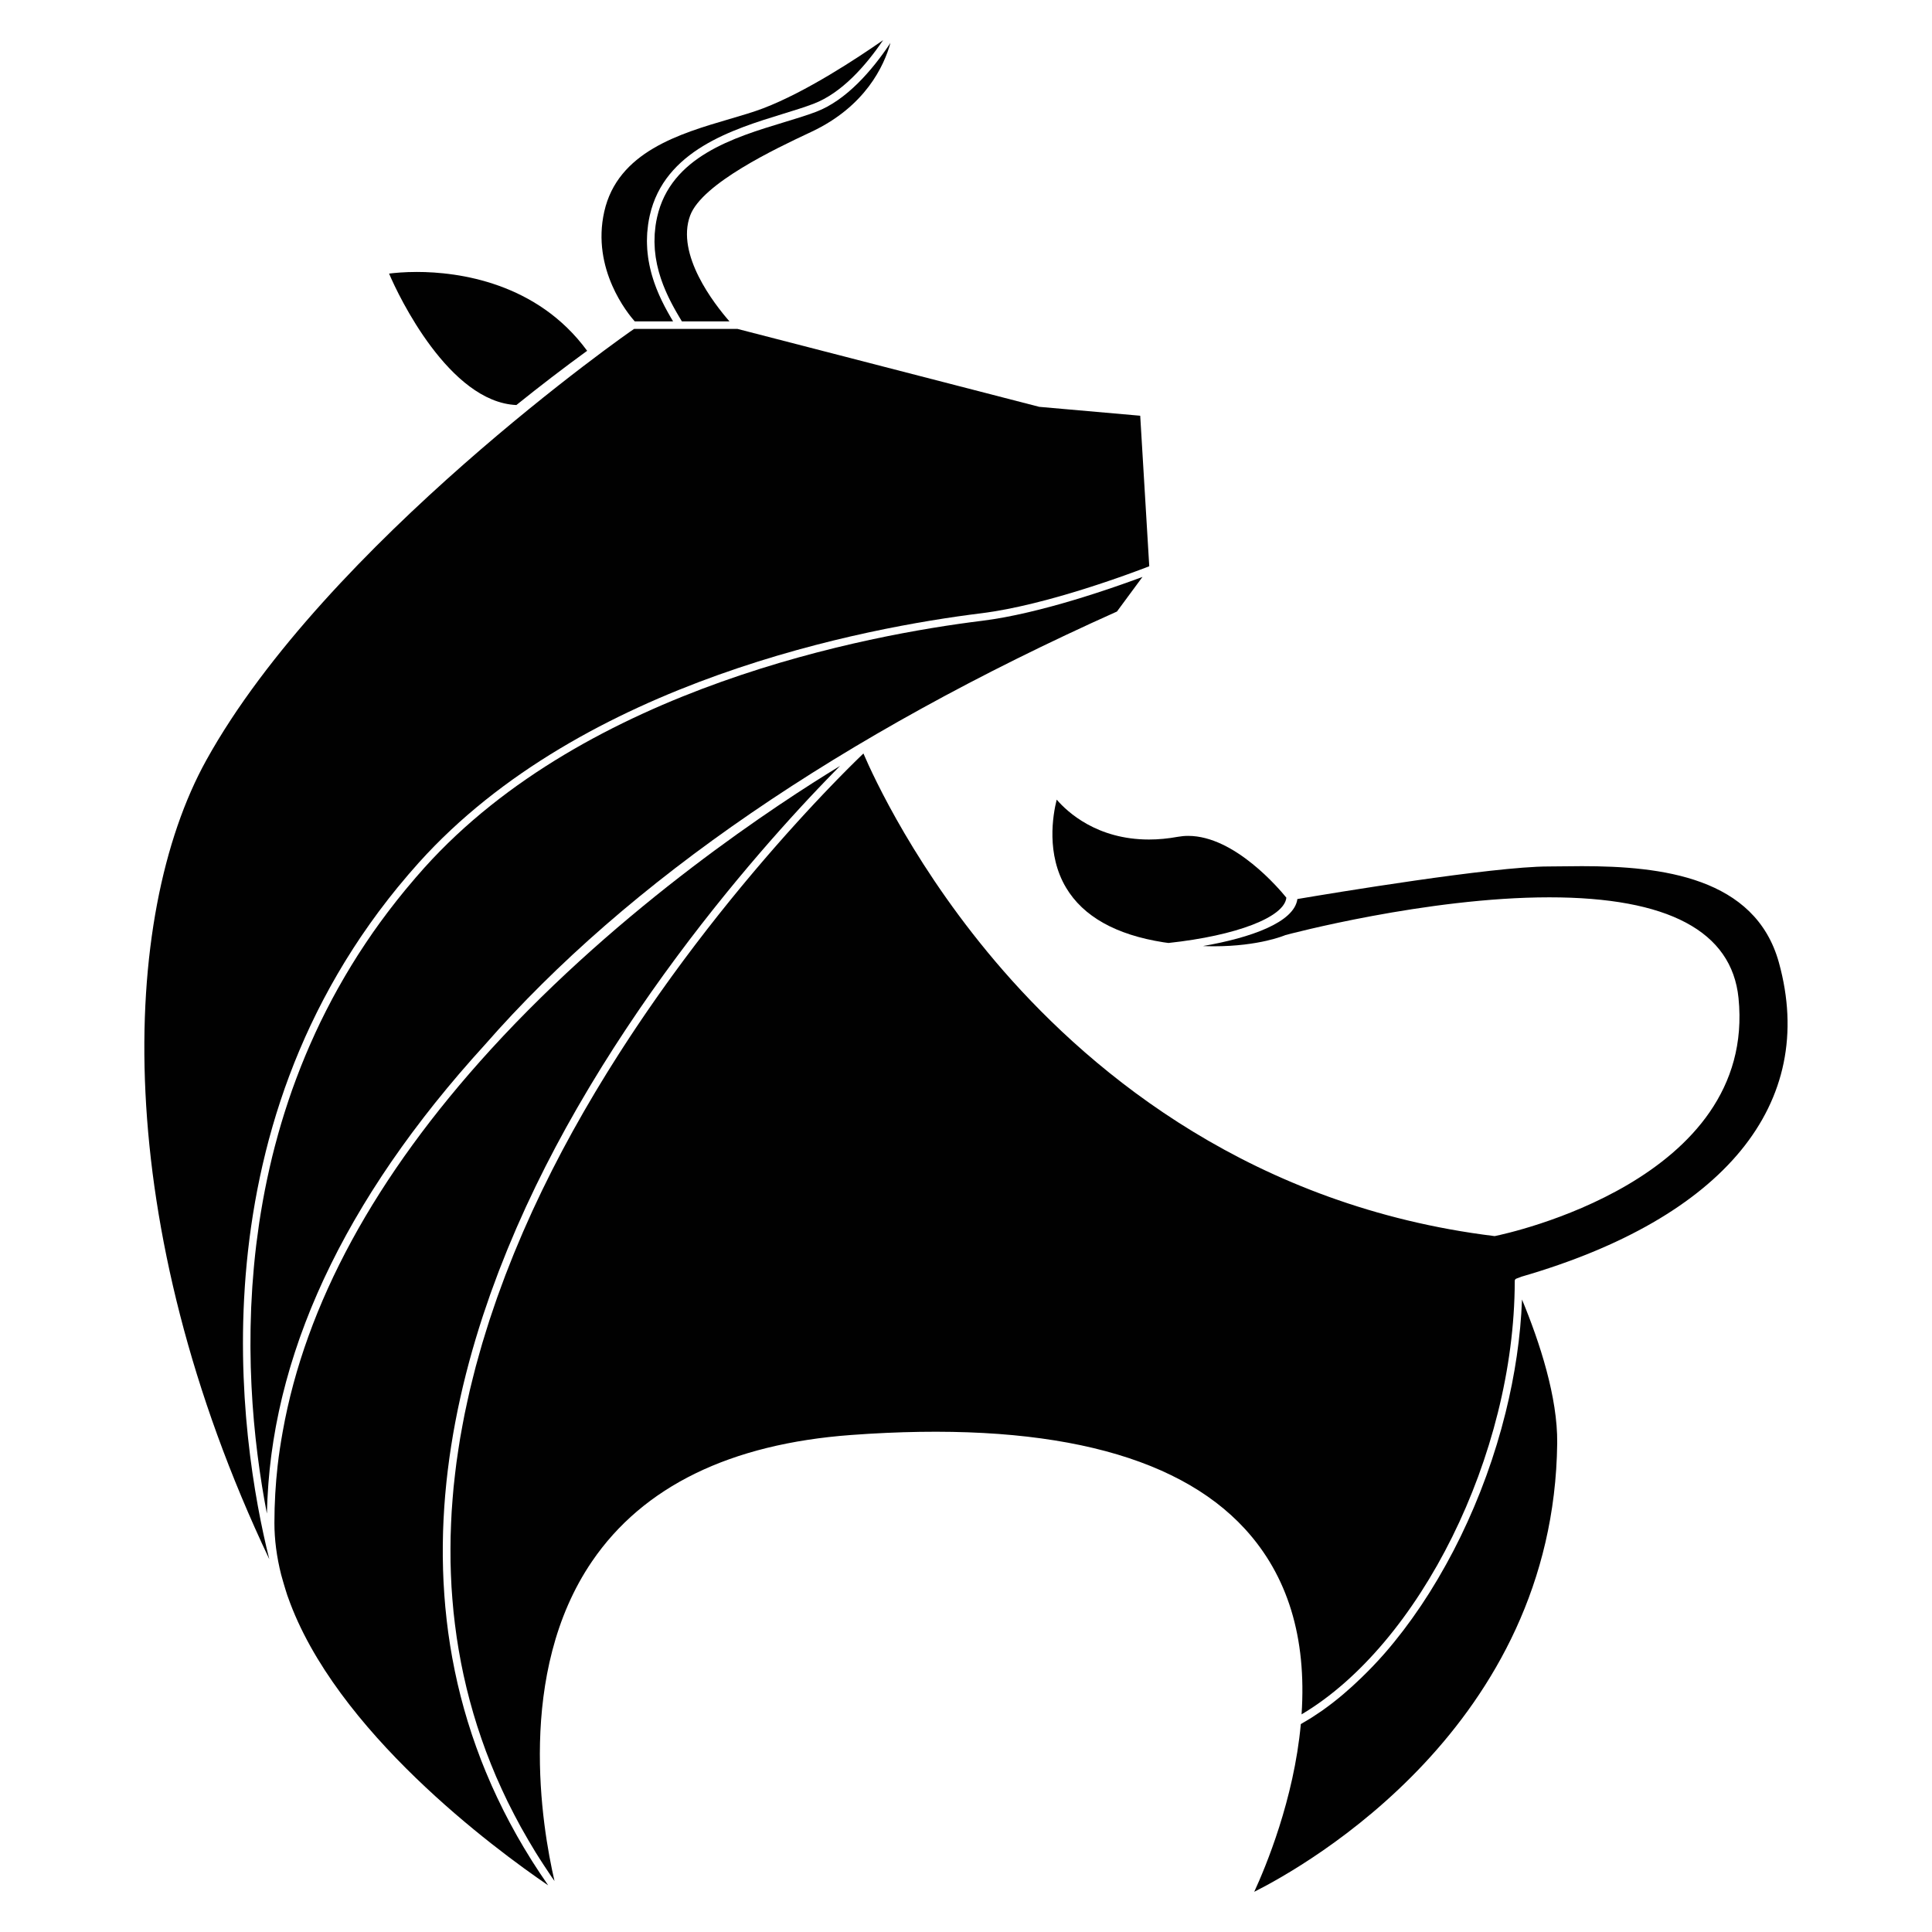
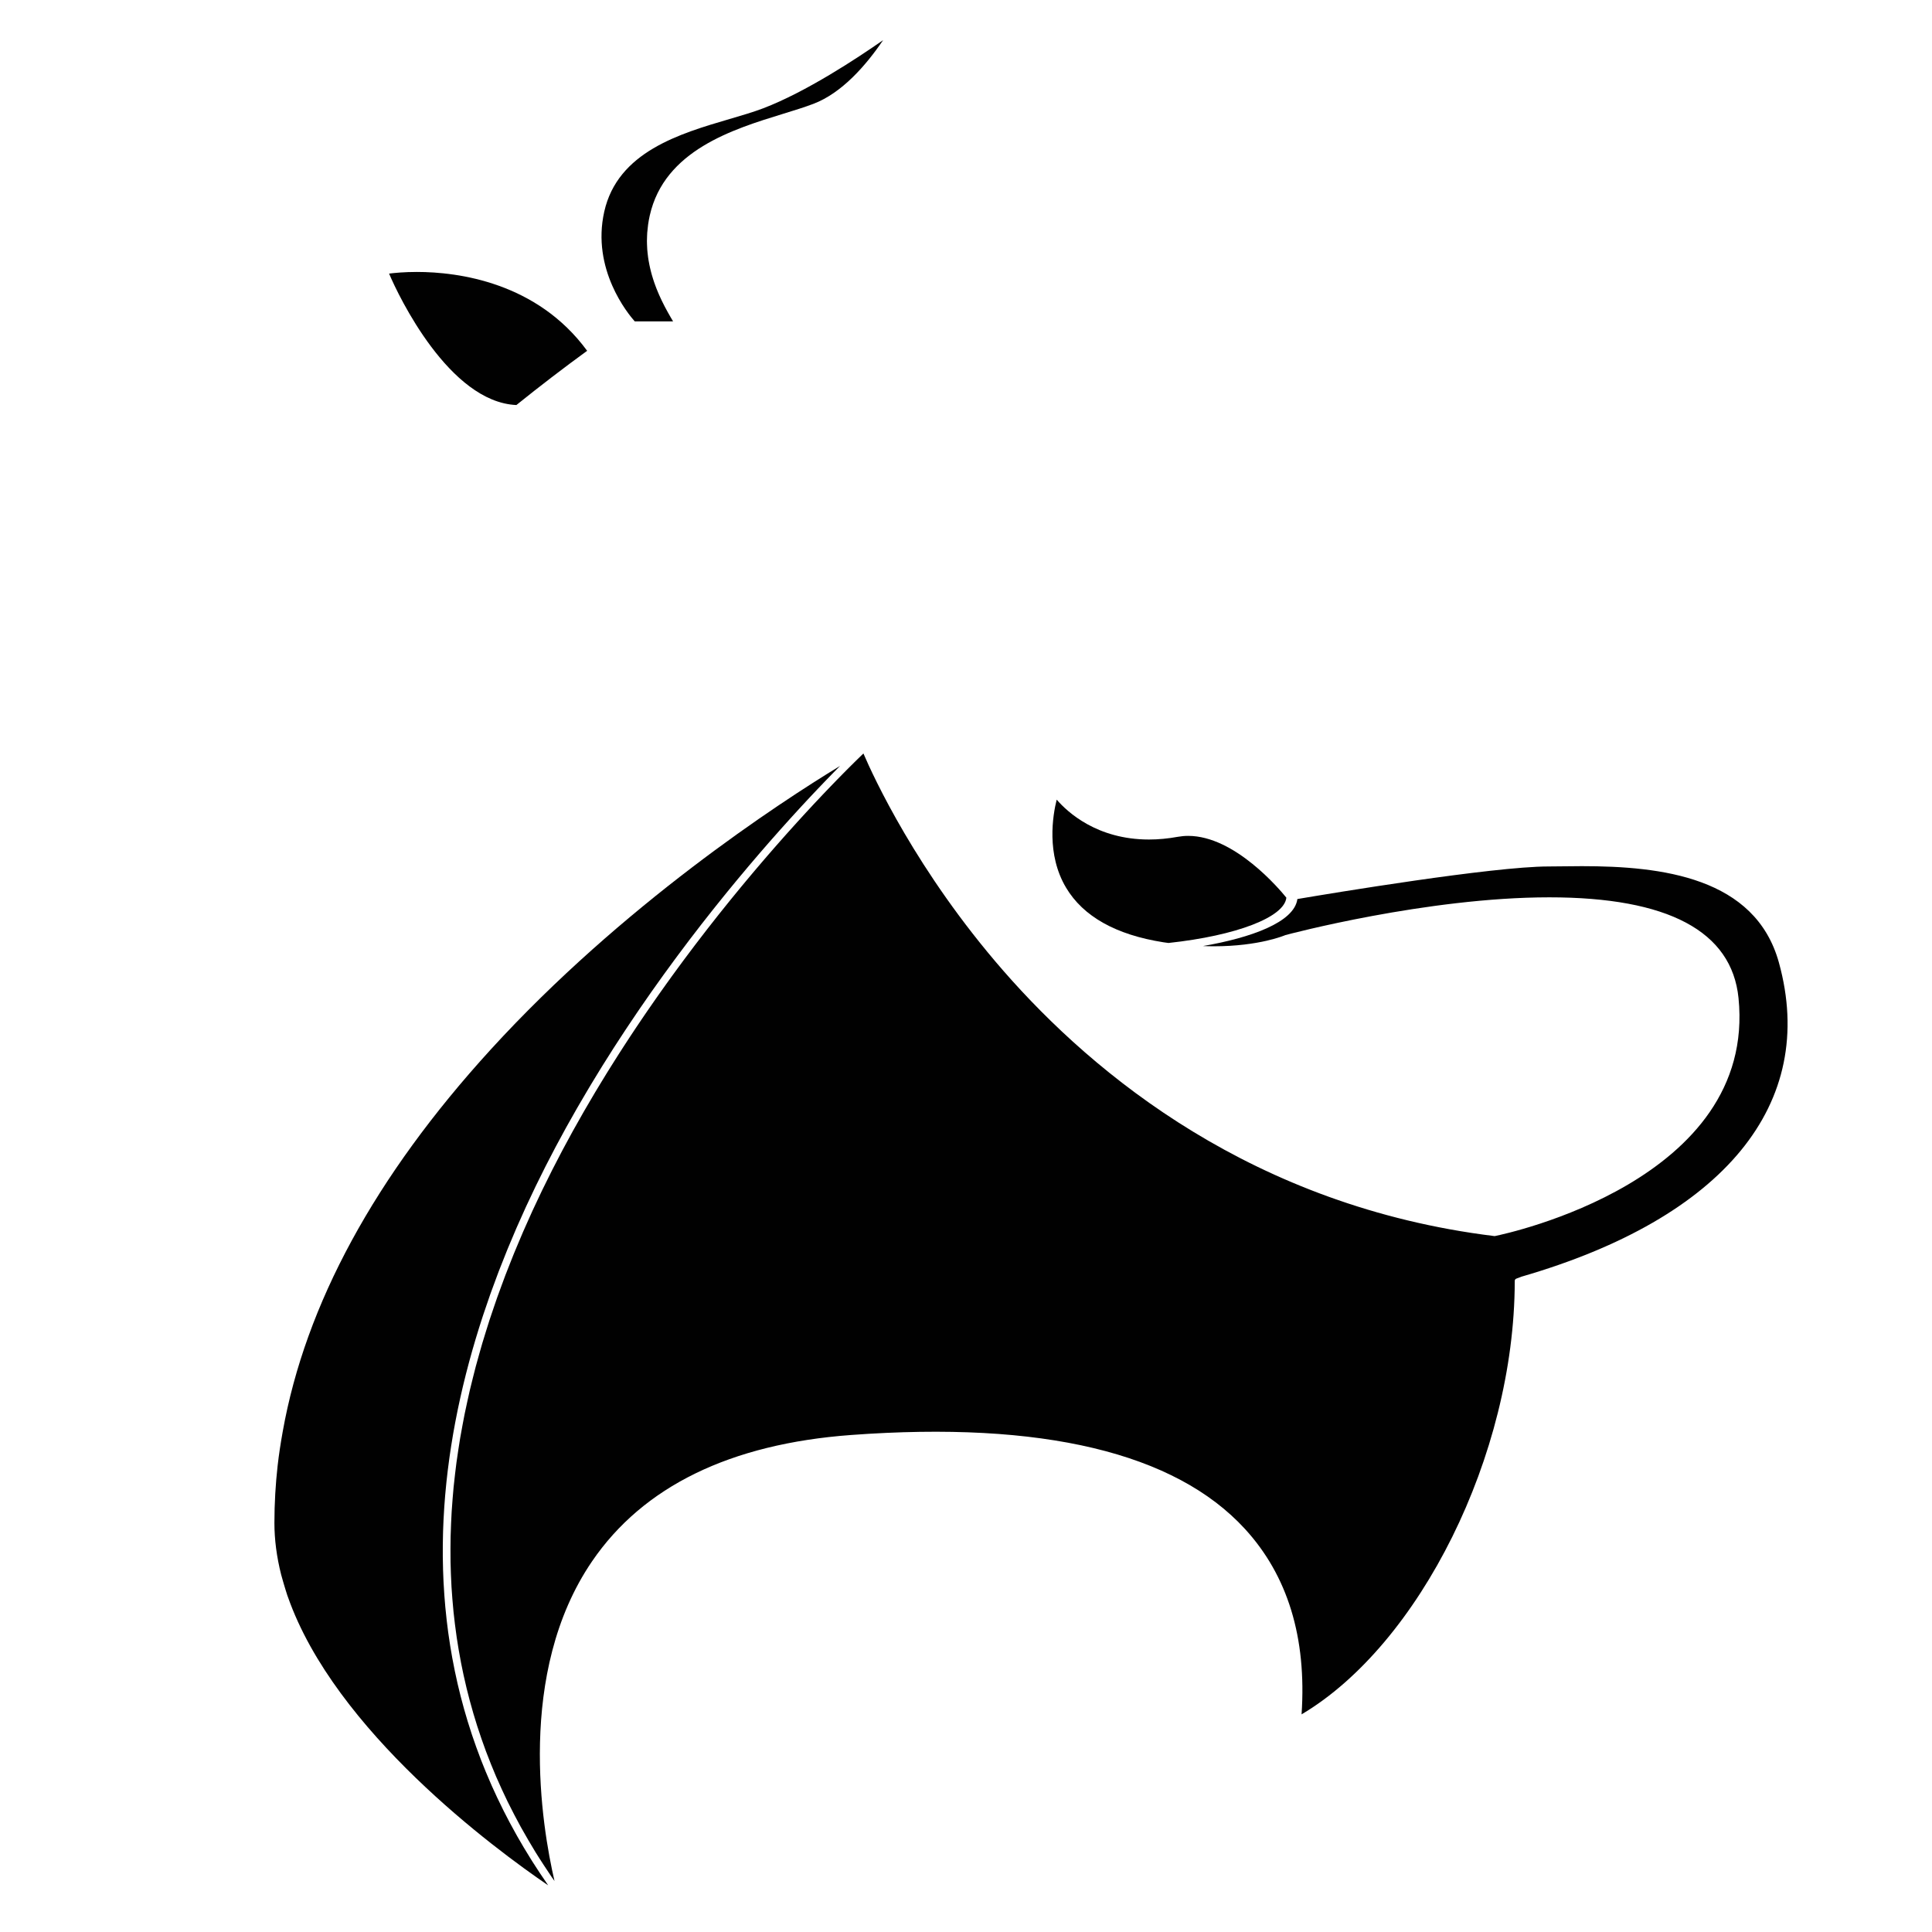
<svg xmlns="http://www.w3.org/2000/svg" width="100%" height="100%" viewBox="0 0 1080 1080" version="1.1" xml:space="preserve" style="fill-rule:evenodd;clip-rule:evenodd;stroke-linejoin:round;stroke-miterlimit:2;">
  <g>
    <g transform="matrix(4.222,0,0,4.222,-1784.72,-1092.61)">
-       <path d="M588.783,509.271C595.697,505.791 628.471,487.315 628.898,449.861C628.968,443.799 626.582,436.511 624.238,430.85C624.056,435.79 623.3,440.829 622.072,445.786C622.07,445.796 622.068,445.807 622.064,445.818C621.894,446.504 621.714,447.188 621.527,447.869C621.517,447.901 621.509,447.931 621.502,447.964C621.316,448.628 621.125,449.29 620.924,449.95C620.909,449.998 620.895,450.047 620.88,450.096C620.684,450.74 620.479,451.381 620.266,452.02C620.245,452.084 620.223,452.147 620.203,452.211C619.993,452.836 619.776,453.458 619.553,454.077C619.527,454.153 619.498,454.229 619.47,454.305C619.249,454.912 619.021,455.516 618.785,456.117C618.752,456.203 618.718,456.289 618.684,456.375C618.451,456.965 618.211,457.55 617.965,458.133C617.925,458.228 617.885,458.322 617.846,458.417C617.602,458.99 617.352,459.559 617.096,460.124C617.051,460.224 617.005,460.324 616.959,460.423C616.704,460.981 616.443,461.535 616.18,462.084C616.128,462.188 616.077,462.291 616.028,462.395C615.762,462.937 615.493,463.475 615.216,464.007C615.159,464.115 615.104,464.223 615.046,464.331C614.772,464.857 614.491,465.379 614.206,465.894C614.146,466.003 614.085,466.11 614.023,466.218C613.738,466.73 613.45,467.238 613.154,467.739C613.091,467.847 613.025,467.954 612.961,468.063C612.665,468.561 612.365,469.054 612.061,469.542C611.997,469.646 611.928,469.748 611.864,469.852C611.555,470.337 611.245,470.819 610.927,471.293C610.862,471.392 610.792,471.488 610.727,471.587C610.407,472.061 610.082,472.531 609.753,472.992C609.69,473.081 609.625,473.168 609.561,473.256C609.227,473.721 608.889,474.182 608.545,474.633C608.486,474.709 608.428,474.782 608.369,474.858C608.015,475.317 607.661,475.772 607.3,476.215C607.256,476.269 607.211,476.321 607.167,476.375C606.789,476.836 606.409,477.291 606.021,477.732C606.005,477.751 605.991,477.767 605.974,477.785C605.006,478.892 604.006,479.923 602.992,480.908C601.41,482.443 599.781,483.842 598.101,485.044C598.011,485.107 597.923,485.178 597.833,485.241C597.497,485.477 597.158,485.698 596.819,485.919C596.667,486.019 596.514,486.125 596.362,486.221C596.053,486.416 595.743,486.596 595.432,486.778C595.272,486.872 595.113,486.975 594.952,487.066C594.041,497.044 590.285,506.014 588.783,509.271Z" style="fill:rgb(1,1,1);fill-rule:nonzero;" />
-     </g>
+       </g>
    <g transform="matrix(4.222,0,0,4.222,-1784.72,-1092.61)">
      <path d="M593.036,377.643C592.152,376.549 586.199,369.463 580.042,369.463C579.574,369.463 579.109,369.505 578.662,369.586C577.361,369.824 576.078,369.944 574.846,369.944C567.975,369.944 564.061,366.324 562.629,364.665C562.111,366.724 561.231,371.894 563.871,376.323C566.142,380.135 570.482,382.567 576.766,383.551C576.918,383.575 577.067,383.593 577.214,383.613L577.434,383.642C586.438,382.673 592.777,380.225 593.036,377.643Z" style="fill:rgb(1,1,1);fill-rule:nonzero;" />
    </g>
    <g transform="matrix(4.222,0,0,4.222,-1784.72,-1092.61)">
      <path d="M487.677,397.767C487.676,397.769 487.674,397.77 487.673,397.772C472.357,414.556 463.149,431.513 460.151,448.34C459.881,449.854 459.644,451.367 459.475,452.878C459.339,454.099 459.235,455.319 459.165,456.538C459.09,457.839 459.052,459.138 459.052,460.435C459.052,462.626 459.351,464.926 459.942,467.27L459.942,467.271C459.945,467.283 459.949,467.294 459.952,467.306C460.029,467.611 460.119,467.913 460.209,468.216C460.248,468.351 460.288,468.487 460.324,468.61L460.542,469.33C460.614,469.566 460.685,469.802 460.766,470.036L460.829,470.203C467.065,488.004 488.286,503.632 495.298,508.415C495.243,508.336 495.195,508.256 495.141,508.178C494.471,507.21 493.827,506.24 493.211,505.267C493.131,505.141 493.054,505.014 492.974,504.887C492.362,503.906 491.773,502.922 491.215,501.937C491.148,501.819 491.084,501.701 491.018,501.583C490.46,500.587 489.927,499.589 489.423,498.589C489.369,498.482 489.318,498.375 489.265,498.268C488.761,497.256 488.28,496.242 487.828,495.226C487.787,495.133 487.748,495.041 487.708,494.949C487.255,493.918 486.825,492.887 486.425,491.854C486.396,491.778 486.368,491.701 486.339,491.625C485.936,490.575 485.557,489.523 485.206,488.472C485.188,488.418 485.172,488.363 485.154,488.308C484.799,487.234 484.469,486.16 484.167,485.084C484.159,485.056 484.152,485.027 484.144,484.999C483.837,483.902 483.557,482.806 483.304,481.71C483.303,481.704 483.302,481.699 483.3,481.692C483.047,480.595 482.822,479.499 482.62,478.401C482.614,478.369 482.607,478.339 482.601,478.306C482.406,477.235 482.236,476.164 482.088,475.095C482.08,475.037 482.071,474.979 482.063,474.922C481.92,473.873 481.801,472.824 481.702,471.777C481.695,471.701 481.686,471.625 481.679,471.549C481.584,470.518 481.512,469.488 481.458,468.461C481.453,468.37 481.447,468.278 481.442,468.187C481.392,467.173 481.363,466.16 481.351,465.15C481.35,465.047 481.347,464.944 481.346,464.841C481.338,463.842 481.349,462.845 481.376,461.851C481.379,461.737 481.381,461.623 481.384,461.509C481.415,460.525 481.464,459.543 481.528,458.564C481.536,458.443 481.543,458.321 481.551,458.2C481.618,457.229 481.702,456.262 481.801,455.297C481.814,455.169 481.826,455.041 481.84,454.913C481.942,453.955 482.059,453 482.19,452.049C482.208,451.917 482.226,451.785 482.244,451.653C482.378,450.707 482.526,449.765 482.687,448.827C482.71,448.692 482.733,448.557 482.756,448.422C482.92,447.487 483.098,446.557 483.287,445.631C483.314,445.496 483.342,445.36 483.37,445.226C483.563,444.301 483.768,443.381 483.984,442.465C484.016,442.331 484.047,442.198 484.08,442.065C484.3,441.15 484.531,440.239 484.774,439.334C484.809,439.203 484.844,439.073 484.879,438.942C485.125,438.037 485.38,437.137 485.647,436.242C485.685,436.115 485.723,435.988 485.762,435.86C486.032,434.965 486.31,434.075 486.599,433.191C486.639,433.068 486.68,432.946 486.72,432.824C487.013,431.938 487.314,431.057 487.624,430.183C487.666,430.067 487.707,429.952 487.749,429.835C488.063,428.958 488.385,428.086 488.715,427.222C488.757,427.114 488.798,427.007 488.84,426.9C489.175,426.03 489.517,425.167 489.867,424.31C489.907,424.213 489.947,424.118 489.986,424.021C490.341,423.158 490.702,422.302 491.07,421.455C491.108,421.368 491.147,421.282 491.184,421.195C491.557,420.342 491.935,419.495 492.32,418.658C492.356,418.582 492.391,418.507 492.426,418.429C492.817,417.582 493.213,416.743 493.614,415.914C493.642,415.854 493.672,415.796 493.7,415.737C494.109,414.896 494.522,414.063 494.939,413.24C494.962,413.193 494.987,413.147 495.011,413.1C495.436,412.265 495.864,411.438 496.297,410.624C496.309,410.601 496.322,410.578 496.334,410.555C496.778,409.719 497.225,408.893 497.675,408.08C498.137,407.244 498.607,406.416 499.079,405.593C499.224,405.341 499.371,405.092 499.516,404.841C499.854,404.259 500.193,403.68 500.535,403.106C500.696,402.836 500.856,402.568 501.017,402.3C501.376,401.703 501.738,401.112 502.1,400.523C502.229,400.314 502.357,400.104 502.486,399.896C502.976,399.108 503.469,398.327 503.965,397.554C504.048,397.425 504.132,397.298 504.215,397.169C504.631,396.524 505.048,395.884 505.467,395.251C505.625,395.012 505.783,394.774 505.942,394.537C506.301,393.998 506.661,393.463 507.022,392.933C507.177,392.705 507.332,392.476 507.487,392.25C507.907,391.637 508.327,391.031 508.748,390.431C508.833,390.309 508.918,390.186 509.003,390.065C509.513,389.339 510.024,388.624 510.534,387.918C510.646,387.762 510.759,387.609 510.871,387.454C511.268,386.907 511.665,386.364 512.061,385.828C512.216,385.618 512.371,385.41 512.526,385.201C512.896,384.703 513.265,384.212 513.633,383.725C513.773,383.539 513.914,383.352 514.054,383.168C514.551,382.516 515.045,381.871 515.537,381.239C515.537,381.238 515.538,381.237 515.539,381.236C516.04,380.59 516.539,379.959 517.034,379.335C517.163,379.172 517.291,379.014 517.42,378.852C517.785,378.394 518.149,377.942 518.509,377.497C518.655,377.316 518.801,377.136 518.947,376.956C519.317,376.502 519.683,376.056 520.048,375.615C520.157,375.483 520.267,375.348 520.375,375.219C520.849,374.648 521.317,374.088 521.78,373.54C521.826,373.486 521.871,373.434 521.917,373.379C522.331,372.89 522.739,372.412 523.142,371.943C523.268,371.797 523.392,371.653 523.516,371.509C523.843,371.13 524.166,370.758 524.486,370.392C524.613,370.247 524.739,370.102 524.865,369.959C525.227,369.547 525.583,369.144 525.934,368.75C525.995,368.682 526.058,368.61 526.119,368.542C526.54,368.071 526.952,367.613 527.354,367.168C527.425,367.089 527.494,367.015 527.564,366.937C527.887,366.582 528.205,366.234 528.515,365.896C528.624,365.778 528.731,365.662 528.838,365.545C529.118,365.242 529.392,364.946 529.661,364.658C529.756,364.557 529.851,364.454 529.944,364.355C530.284,363.993 530.616,363.64 530.935,363.304C530.942,363.296 530.951,363.286 530.958,363.28C531.294,362.926 531.616,362.59 531.928,362.266C532.004,362.187 532.075,362.114 532.149,362.037C532.381,361.797 532.606,361.565 532.823,361.342C532.904,361.259 532.983,361.178 533.061,361.098C533.279,360.876 533.488,360.663 533.689,360.46C533.743,360.405 533.798,360.349 533.852,360.295C533.882,360.264 533.916,360.23 533.946,360.199C525.824,365.139 505.134,378.642 487.677,397.767Z" style="fill:rgb(1,1,1);fill-rule:nonzero;" />
    </g>
    <g transform="matrix(4.222,0,0,4.222,-1784.72,-1092.61)">
-       <path d="M592.904,382.6C593.163,382.524 611.646,377.599 627.843,377.599C643.578,377.599 652.009,382.085 652.904,390.932C655.345,415.113 622.111,422.15 620.695,422.437L620.617,422.454L620.533,422.444C588.74,418.527 567.654,401.18 555.564,387.319C544.095,374.168 538.332,361.573 537.04,358.554C537.017,358.576 536.999,358.593 536.975,358.616C536.934,358.656 536.886,358.702 536.84,358.746C536.757,358.826 536.667,358.913 536.571,359.007C536.507,359.069 536.437,359.137 536.367,359.205C536.265,359.304 536.158,359.409 536.045,359.52C535.967,359.596 535.887,359.676 535.804,359.757C535.687,359.872 535.563,359.996 535.436,360.122C535.34,360.217 535.243,360.314 535.142,360.415C535.007,360.55 534.863,360.694 534.718,360.84C534.611,360.948 534.504,361.056 534.39,361.171C534.237,361.326 534.074,361.492 533.911,361.658C533.793,361.778 533.678,361.896 533.555,362.022C533.367,362.214 533.168,362.42 532.97,362.626C532.861,362.739 532.756,362.846 532.644,362.963C532.381,363.236 532.106,363.525 531.826,363.818C531.766,363.881 531.711,363.939 531.65,364.003C531.308,364.363 530.953,364.74 530.587,365.131C530.483,365.241 530.374,365.361 530.268,365.474C529.999,365.763 529.729,366.053 529.449,366.357C529.313,366.504 529.172,366.66 529.033,366.81C528.777,367.089 528.519,367.371 528.255,367.663C528.093,367.842 527.925,368.028 527.76,368.211C527.511,368.487 527.261,368.765 527.005,369.05C526.823,369.254 526.637,369.463 526.452,369.672C526.204,369.951 525.954,370.233 525.701,370.521C525.505,370.745 525.307,370.971 525.108,371.199C524.855,371.489 524.599,371.783 524.341,372.082C524.138,372.316 523.934,372.553 523.729,372.793C523.466,373.1 523.2,373.412 522.932,373.728C522.724,373.973 522.517,374.217 522.307,374.467C522.034,374.792 521.757,375.123 521.479,375.456C521.269,375.708 521.06,375.958 520.848,376.215C520.557,376.566 520.264,376.926 519.97,377.285C519.767,377.533 519.566,377.778 519.362,378.03C519.039,378.428 518.713,378.836 518.387,379.244C518.206,379.471 518.026,379.692 517.844,379.922C517.399,380.483 516.95,381.054 516.5,381.632C516.436,381.715 516.372,381.794 516.308,381.877C515.792,382.542 515.272,383.218 514.75,383.905C514.595,384.109 514.439,384.319 514.284,384.524C513.918,385.01 513.551,385.496 513.183,385.992C512.982,386.263 512.781,386.539 512.579,386.813C512.254,387.255 511.929,387.697 511.603,388.147C511.386,388.447 511.168,388.752 510.951,389.055C510.64,389.489 510.329,389.924 510.018,390.365C509.792,390.684 509.567,391.008 509.342,391.331C509.038,391.766 508.735,392.203 508.432,392.643C508.202,392.977 507.973,393.314 507.744,393.652C507.445,394.092 507.147,394.536 506.849,394.982C506.62,395.326 506.391,395.671 506.161,396.019C505.861,396.474 505.563,396.933 505.265,397.393C505.042,397.738 504.818,398.083 504.596,398.432C504.291,398.909 503.988,399.39 503.686,399.874C503.472,400.215 503.258,400.554 503.046,400.898C502.734,401.403 502.424,401.915 502.114,402.426C501.914,402.757 501.713,403.085 501.514,403.418C501.177,403.984 500.843,404.557 500.509,405.13C500.344,405.413 500.177,405.693 500.013,405.979C499.517,406.841 499.026,407.709 498.542,408.586C498.083,409.417 497.626,410.261 497.172,411.115C497.025,411.392 496.881,411.678 496.735,411.958C496.43,412.54 496.126,413.121 495.825,413.713C495.653,414.052 495.485,414.401 495.314,414.743C495.043,415.286 494.771,415.827 494.504,416.379C494.323,416.752 494.148,417.134 493.969,417.511C493.718,418.04 493.466,418.567 493.219,419.104C493.036,419.501 492.859,419.907 492.679,420.309C492.442,420.837 492.203,421.362 491.972,421.896C491.794,422.306 491.622,422.723 491.448,423.137C491.222,423.67 490.995,424.201 490.775,424.741C490.601,425.168 490.433,425.602 490.262,426.033C490.05,426.567 489.836,427.098 489.631,427.637C489.462,428.08 489.3,428.53 489.135,428.977C488.937,429.513 488.738,430.047 488.546,430.587C488.386,431.04 488.234,431.498 488.078,431.953C487.892,432.497 487.705,433.039 487.526,433.588C487.376,434.049 487.234,434.515 487.089,434.979C486.917,435.529 486.744,436.077 486.58,436.631C486.44,437.103 486.309,437.578 486.175,438.053C486.019,438.607 485.861,439.16 485.712,439.718C485.585,440.197 485.466,440.68 485.345,441.162C485.204,441.722 485.062,442.282 484.929,442.845C484.815,443.329 484.711,443.817 484.604,444.304C484.479,444.871 484.354,445.438 484.238,446.008C484.138,446.5 484.049,446.994 483.956,447.487C483.85,448.058 483.742,448.628 483.645,449.202C483.561,449.701 483.486,450.202 483.409,450.702C483.322,451.276 483.234,451.848 483.157,452.426C483.089,452.931 483.031,453.438 482.971,453.945C482.903,454.522 482.836,455.1 482.779,455.679C482.729,456.189 482.688,456.701 482.647,457.213C482.6,457.793 482.554,458.373 482.519,458.955C482.487,459.471 482.465,459.988 482.443,460.505C482.418,461.087 482.395,461.67 482.381,462.254C482.369,462.773 482.366,463.294 482.364,463.814C482.362,464.399 482.362,464.985 482.372,465.572C482.381,466.094 482.399,466.617 482.418,467.14C482.44,467.727 482.465,468.315 482.5,468.903C482.531,469.429 482.571,469.956 482.613,470.483C482.659,471.07 482.711,471.659 482.771,472.248C482.825,472.777 482.888,473.306 482.953,473.835C483.025,474.423 483.103,475.011 483.19,475.6C483.268,476.131 483.355,476.662 483.444,477.194C483.544,477.783 483.65,478.372 483.764,478.961C483.867,479.494 483.978,480.026 484.094,480.559C484.222,481.147 484.357,481.735 484.5,482.325C484.63,482.859 484.766,483.391 484.909,483.926C485.066,484.514 485.231,485.102 485.404,485.69C485.561,486.224 485.724,486.758 485.894,487.292C486.081,487.878 486.278,488.465 486.481,489.05C486.667,489.585 486.857,490.119 487.057,490.654C487.275,491.238 487.504,491.822 487.739,492.406C487.954,492.94 488.174,493.474 488.403,494.008C488.653,494.591 488.917,495.174 489.185,495.756C489.43,496.288 489.679,496.82 489.939,497.352C490.223,497.933 490.521,498.512 490.823,499.091C491.1,499.622 491.38,500.153 491.673,500.684C491.991,501.26 492.324,501.835 492.66,502.411C492.97,502.941 493.282,503.471 493.608,504C493.962,504.573 494.332,505.145 494.704,505.716C495.048,506.243 495.392,506.77 495.752,507.296C495.876,507.477 496.011,507.658 496.137,507.839C494.468,500.641 491.031,480.288 501.104,465.522C507.875,455.596 519.416,449.965 535.407,448.787C560.691,446.923 578.282,451.12 587.543,461.212C593.215,467.394 595.738,475.602 595.051,485.777C610.661,476.525 623.227,451.462 623.276,428.505L623.276,428.496C623.278,428.445 623.28,428.394 623.28,428.344C623.28,428.344 623.278,428.141 623.544,428.063L624.187,427.819C650.999,420.049 663.416,404.929 658.252,386.238C655.124,374.915 642.673,373.472 632.174,373.472C631.26,373.472 630.392,373.487 629.582,373.495C628.927,373.502 628.311,373.511 627.742,373.512C620.313,373.524 599.032,377.057 594.496,377.825C594.09,380.906 588.336,382.954 581.993,384.05C582.475,384.068 582.956,384.081 583.431,384.081C589.502,384.079 592.872,382.615 592.904,382.6Z" style="fill:rgb(1,1,1);fill-rule:nonzero;" />
+       <path d="M592.904,382.6C593.163,382.524 611.646,377.599 627.843,377.599C643.578,377.599 652.009,382.085 652.904,390.932C655.345,415.113 622.111,422.15 620.695,422.437L620.617,422.454L620.533,422.444C588.74,418.527 567.654,401.18 555.564,387.319C544.095,374.168 538.332,361.573 537.04,358.554C537.017,358.576 536.999,358.593 536.975,358.616C536.934,358.656 536.886,358.702 536.84,358.746C536.757,358.826 536.667,358.913 536.571,359.007C536.507,359.069 536.437,359.137 536.367,359.205C536.265,359.304 536.158,359.409 536.045,359.52C535.967,359.596 535.887,359.676 535.804,359.757C535.687,359.872 535.563,359.996 535.436,360.122C535.34,360.217 535.243,360.314 535.142,360.415C535.007,360.55 534.863,360.694 534.718,360.84C534.611,360.948 534.504,361.056 534.39,361.171C534.237,361.326 534.074,361.492 533.911,361.658C533.793,361.778 533.678,361.896 533.555,362.022C533.367,362.214 533.168,362.42 532.97,362.626C532.861,362.739 532.756,362.846 532.644,362.963C531.766,363.881 531.711,363.939 531.65,364.003C531.308,364.363 530.953,364.74 530.587,365.131C530.483,365.241 530.374,365.361 530.268,365.474C529.999,365.763 529.729,366.053 529.449,366.357C529.313,366.504 529.172,366.66 529.033,366.81C528.777,367.089 528.519,367.371 528.255,367.663C528.093,367.842 527.925,368.028 527.76,368.211C527.511,368.487 527.261,368.765 527.005,369.05C526.823,369.254 526.637,369.463 526.452,369.672C526.204,369.951 525.954,370.233 525.701,370.521C525.505,370.745 525.307,370.971 525.108,371.199C524.855,371.489 524.599,371.783 524.341,372.082C524.138,372.316 523.934,372.553 523.729,372.793C523.466,373.1 523.2,373.412 522.932,373.728C522.724,373.973 522.517,374.217 522.307,374.467C522.034,374.792 521.757,375.123 521.479,375.456C521.269,375.708 521.06,375.958 520.848,376.215C520.557,376.566 520.264,376.926 519.97,377.285C519.767,377.533 519.566,377.778 519.362,378.03C519.039,378.428 518.713,378.836 518.387,379.244C518.206,379.471 518.026,379.692 517.844,379.922C517.399,380.483 516.95,381.054 516.5,381.632C516.436,381.715 516.372,381.794 516.308,381.877C515.792,382.542 515.272,383.218 514.75,383.905C514.595,384.109 514.439,384.319 514.284,384.524C513.918,385.01 513.551,385.496 513.183,385.992C512.982,386.263 512.781,386.539 512.579,386.813C512.254,387.255 511.929,387.697 511.603,388.147C511.386,388.447 511.168,388.752 510.951,389.055C510.64,389.489 510.329,389.924 510.018,390.365C509.792,390.684 509.567,391.008 509.342,391.331C509.038,391.766 508.735,392.203 508.432,392.643C508.202,392.977 507.973,393.314 507.744,393.652C507.445,394.092 507.147,394.536 506.849,394.982C506.62,395.326 506.391,395.671 506.161,396.019C505.861,396.474 505.563,396.933 505.265,397.393C505.042,397.738 504.818,398.083 504.596,398.432C504.291,398.909 503.988,399.39 503.686,399.874C503.472,400.215 503.258,400.554 503.046,400.898C502.734,401.403 502.424,401.915 502.114,402.426C501.914,402.757 501.713,403.085 501.514,403.418C501.177,403.984 500.843,404.557 500.509,405.13C500.344,405.413 500.177,405.693 500.013,405.979C499.517,406.841 499.026,407.709 498.542,408.586C498.083,409.417 497.626,410.261 497.172,411.115C497.025,411.392 496.881,411.678 496.735,411.958C496.43,412.54 496.126,413.121 495.825,413.713C495.653,414.052 495.485,414.401 495.314,414.743C495.043,415.286 494.771,415.827 494.504,416.379C494.323,416.752 494.148,417.134 493.969,417.511C493.718,418.04 493.466,418.567 493.219,419.104C493.036,419.501 492.859,419.907 492.679,420.309C492.442,420.837 492.203,421.362 491.972,421.896C491.794,422.306 491.622,422.723 491.448,423.137C491.222,423.67 490.995,424.201 490.775,424.741C490.601,425.168 490.433,425.602 490.262,426.033C490.05,426.567 489.836,427.098 489.631,427.637C489.462,428.08 489.3,428.53 489.135,428.977C488.937,429.513 488.738,430.047 488.546,430.587C488.386,431.04 488.234,431.498 488.078,431.953C487.892,432.497 487.705,433.039 487.526,433.588C487.376,434.049 487.234,434.515 487.089,434.979C486.917,435.529 486.744,436.077 486.58,436.631C486.44,437.103 486.309,437.578 486.175,438.053C486.019,438.607 485.861,439.16 485.712,439.718C485.585,440.197 485.466,440.68 485.345,441.162C485.204,441.722 485.062,442.282 484.929,442.845C484.815,443.329 484.711,443.817 484.604,444.304C484.479,444.871 484.354,445.438 484.238,446.008C484.138,446.5 484.049,446.994 483.956,447.487C483.85,448.058 483.742,448.628 483.645,449.202C483.561,449.701 483.486,450.202 483.409,450.702C483.322,451.276 483.234,451.848 483.157,452.426C483.089,452.931 483.031,453.438 482.971,453.945C482.903,454.522 482.836,455.1 482.779,455.679C482.729,456.189 482.688,456.701 482.647,457.213C482.6,457.793 482.554,458.373 482.519,458.955C482.487,459.471 482.465,459.988 482.443,460.505C482.418,461.087 482.395,461.67 482.381,462.254C482.369,462.773 482.366,463.294 482.364,463.814C482.362,464.399 482.362,464.985 482.372,465.572C482.381,466.094 482.399,466.617 482.418,467.14C482.44,467.727 482.465,468.315 482.5,468.903C482.531,469.429 482.571,469.956 482.613,470.483C482.659,471.07 482.711,471.659 482.771,472.248C482.825,472.777 482.888,473.306 482.953,473.835C483.025,474.423 483.103,475.011 483.19,475.6C483.268,476.131 483.355,476.662 483.444,477.194C483.544,477.783 483.65,478.372 483.764,478.961C483.867,479.494 483.978,480.026 484.094,480.559C484.222,481.147 484.357,481.735 484.5,482.325C484.63,482.859 484.766,483.391 484.909,483.926C485.066,484.514 485.231,485.102 485.404,485.69C485.561,486.224 485.724,486.758 485.894,487.292C486.081,487.878 486.278,488.465 486.481,489.05C486.667,489.585 486.857,490.119 487.057,490.654C487.275,491.238 487.504,491.822 487.739,492.406C487.954,492.94 488.174,493.474 488.403,494.008C488.653,494.591 488.917,495.174 489.185,495.756C489.43,496.288 489.679,496.82 489.939,497.352C490.223,497.933 490.521,498.512 490.823,499.091C491.1,499.622 491.38,500.153 491.673,500.684C491.991,501.26 492.324,501.835 492.66,502.411C492.97,502.941 493.282,503.471 493.608,504C493.962,504.573 494.332,505.145 494.704,505.716C495.048,506.243 495.392,506.77 495.752,507.296C495.876,507.477 496.011,507.658 496.137,507.839C494.468,500.641 491.031,480.288 501.104,465.522C507.875,455.596 519.416,449.965 535.407,448.787C560.691,446.923 578.282,451.12 587.543,461.212C593.215,467.394 595.738,475.602 595.051,485.777C610.661,476.525 623.227,451.462 623.276,428.505L623.276,428.496C623.278,428.445 623.28,428.394 623.28,428.344C623.28,428.344 623.278,428.141 623.544,428.063L624.187,427.819C650.999,420.049 663.416,404.929 658.252,386.238C655.124,374.915 642.673,373.472 632.174,373.472C631.26,373.472 630.392,373.487 629.582,373.495C628.927,373.502 628.311,373.511 627.742,373.512C620.313,373.524 599.032,377.057 594.496,377.825C594.09,380.906 588.336,382.954 581.993,384.05C582.475,384.068 582.956,384.081 583.431,384.081C589.502,384.079 592.872,382.615 592.904,382.6Z" style="fill:rgb(1,1,1);fill-rule:nonzero;" />
    </g>
    <g transform="matrix(4.222,0,0,4.222,-1784.72,-1092.61)">
      <path d="M477.922,294.796C476.248,294.796 474.95,294.923 474.236,295.014C475.513,298.057 482.231,312.022 491.09,312.418C494.2,309.914 497.349,307.5 500.459,305.237C493.813,296.166 483.375,294.796 477.922,294.796Z" style="fill:rgb(1,1,1);fill-rule:nonzero;" />
    </g>
    <g transform="matrix(4.222,0,0,4.222,-1784.72,-1092.61)">
-       <path d="M458.23,455.59C458.242,455.423 458.253,455.256 458.266,455.088C458.353,453.963 458.47,452.837 458.613,451.711C458.634,451.541 458.656,451.37 458.679,451.199C458.83,450.074 459.01,448.948 459.216,447.822C459.247,447.652 459.279,447.481 459.312,447.31C459.526,446.184 459.769,445.057 460.038,443.93C460.079,443.759 460.121,443.588 460.163,443.417C460.441,442.289 460.746,441.161 461.079,440.032C461.129,439.863 461.181,439.693 461.231,439.524C461.573,438.393 461.941,437.261 462.338,436.129C462.396,435.963 462.456,435.798 462.515,435.632C462.922,434.496 463.354,433.36 463.816,432.224C463.881,432.063 463.948,431.903 464.015,431.742C464.487,430.6 464.985,429.459 465.513,428.317C465.584,428.163 465.658,428.009 465.73,427.856C466.269,426.708 466.833,425.558 467.428,424.409C467.503,424.264 467.581,424.12 467.657,423.975C468.264,422.817 468.897,421.659 469.562,420.501C469.639,420.367 469.719,420.232 469.796,420.099C470.474,418.931 471.177,417.763 471.912,416.595C471.988,416.474 472.067,416.354 472.144,416.233C472.894,415.052 473.671,413.871 474.48,412.691C474.552,412.587 474.627,412.481 474.7,412.376C475.526,411.18 476.38,409.983 477.267,408.789C477.33,408.704 477.396,408.618 477.46,408.533C478.366,407.319 479.3,406.105 480.269,404.892C480.32,404.828 480.374,404.764 480.426,404.699C481.416,403.464 482.436,402.229 483.491,400.996C483.52,400.962 483.551,400.928 483.58,400.894C484.663,399.631 485.778,398.368 486.929,397.107C505.877,375.443 534.032,356.147 570.606,339.759L573.987,335.176C573.97,335.182 573.953,335.189 573.936,335.195C573.727,335.273 573.5,335.357 573.256,335.446C573.21,335.463 573.161,335.481 573.113,335.498C572.887,335.581 572.65,335.667 572.398,335.757C572.353,335.774 572.31,335.789 572.262,335.806C571.982,335.907 571.683,336.013 571.374,336.121C571.304,336.146 571.233,336.17 571.161,336.196C570.847,336.306 570.522,336.419 570.182,336.535C570.167,336.54 570.155,336.544 570.141,336.549C569.799,336.666 569.442,336.787 569.077,336.908C568.989,336.937 568.903,336.967 568.813,336.996C568.446,337.119 568.069,337.242 567.682,337.367C567.621,337.387 567.561,337.406 567.498,337.426C567.144,337.539 566.785,337.654 566.419,337.768C566.338,337.793 566.257,337.819 566.175,337.845C565.77,337.97 565.358,338.096 564.938,338.222C564.849,338.249 564.759,338.275 564.669,338.302C564.273,338.419 563.874,338.536 563.47,338.652C563.42,338.666 563.371,338.681 563.321,338.695C562.887,338.818 562.45,338.939 562.009,339.059C561.905,339.087 561.801,339.115 561.697,339.142C561.25,339.262 560.801,339.38 560.348,339.494C560.306,339.505 560.263,339.515 560.22,339.526C559.8,339.631 559.379,339.733 558.958,339.833C558.858,339.855 558.762,339.88 558.663,339.901C558.217,340.005 557.77,340.104 557.325,340.198C557.241,340.216 557.16,340.232 557.077,340.25C556.671,340.334 556.266,340.415 555.864,340.491C555.794,340.504 555.72,340.519 555.651,340.532C555.211,340.614 554.774,340.688 554.341,340.757C554.244,340.772 554.149,340.787 554.053,340.801C553.612,340.869 553.172,340.932 552.741,340.986C537.715,342.84 500.44,349.736 478.908,373.679C478.145,374.527 477.413,375.383 476.697,376.242C476.575,376.388 476.451,376.534 476.331,376.681C475.652,377.505 474.996,378.335 474.358,379.168C474.235,379.329 474.114,379.49 473.992,379.65C473.349,380.504 472.721,381.359 472.12,382.22C472.074,382.286 472.03,382.353 471.984,382.419C471.403,383.255 470.844,384.096 470.301,384.938C470.217,385.068 470.131,385.198 470.048,385.329C469.504,386.183 468.982,387.04 468.476,387.9C468.376,388.07 468.277,388.24 468.178,388.411C467.677,389.275 467.191,390.141 466.727,391.009C466.667,391.12 466.611,391.231 466.553,391.342C466.107,392.184 465.678,393.028 465.266,393.873C465.217,393.974 465.165,394.074 465.117,394.174C464.694,395.049 464.292,395.926 463.904,396.804C463.828,396.975 463.752,397.147 463.677,397.318C463.301,398.184 462.938,399.05 462.594,399.917C462.537,400.06 462.483,400.203 462.427,400.346C462.089,401.21 461.763,402.075 461.455,402.938C461.437,402.989 461.417,403.042 461.399,403.092C461.084,403.98 460.79,404.868 460.506,405.754C460.453,405.92 460.399,406.086 460.347,406.252C460.078,407.109 459.823,407.967 459.582,408.823C459.537,408.986 459.493,409.148 459.448,409.311C459.204,410.194 458.971,411.075 458.756,411.954C458.748,411.986 458.741,412.018 458.734,412.051C458.524,412.913 458.33,413.773 458.146,414.63C458.113,414.783 458.079,414.937 458.047,415.089C457.871,415.929 457.708,416.767 457.556,417.6C457.524,417.775 457.494,417.95 457.463,418.125C457.314,418.968 457.174,419.809 457.048,420.645C457.034,420.741 457.021,420.835 457.007,420.931C456.889,421.728 456.782,422.521 456.685,423.309C456.669,423.44 456.651,423.573 456.635,423.704C456.537,424.518 456.452,425.327 456.375,426.131C456.358,426.308 456.342,426.484 456.326,426.66C456.253,427.458 456.189,428.252 456.135,429.04C456.126,429.173 456.119,429.306 456.11,429.438C456.062,430.187 456.021,430.931 455.988,431.668C455.984,431.77 455.978,431.873 455.973,431.974C455.941,432.753 455.919,433.524 455.904,434.29C455.901,434.458 455.897,434.627 455.894,434.795C455.882,435.542 455.877,436.282 455.88,437.015C455.88,437.168 455.882,437.32 455.883,437.472C455.889,438.189 455.899,438.901 455.918,439.604C455.919,439.66 455.92,439.717 455.921,439.772C455.942,440.508 455.97,441.233 456.004,441.951C456.011,442.105 456.018,442.259 456.025,442.412C456.06,443.101 456.1,443.782 456.145,444.454C456.155,444.607 456.166,444.759 456.177,444.912C456.226,445.596 456.278,446.274 456.337,446.938C456.343,447.005 456.349,447.07 456.356,447.136C456.413,447.765 456.474,448.384 456.539,448.994C456.553,449.125 456.566,449.258 456.581,449.388C456.648,450.009 456.72,450.618 456.795,451.219C456.814,451.369 456.833,451.518 456.852,451.666C456.929,452.264 457.007,452.853 457.09,453.429C457.104,453.528 457.119,453.624 457.133,453.722C457.211,454.255 457.291,454.779 457.372,455.292C457.388,455.394 457.404,455.498 457.42,455.6C457.508,456.146 457.599,456.678 457.69,457.199C457.713,457.331 457.736,457.462 457.76,457.593C457.851,458.104 457.944,458.604 458.037,459.09C458.043,459.122 458.049,459.152 458.055,459.185C458.056,459.116 458.063,459.046 458.065,458.977C458.096,457.845 458.149,456.718 458.23,455.59Z" style="fill:rgb(1,1,1);fill-rule:nonzero;" />
-     </g>
+       </g>
    <g transform="matrix(4.222,0,0,4.222,-1784.72,-1092.61)">
-       <path d="M457.972,463.564C457.859,463.08 457.746,462.579 457.632,462.054C457.621,462.002 457.61,461.948 457.598,461.895C457.48,461.35 457.362,460.789 457.244,460.203C457.239,460.18 457.235,460.156 457.23,460.133C457.113,459.547 456.997,458.938 456.882,458.312C456.872,458.258 456.862,458.207 456.852,458.151C456.74,457.535 456.63,456.899 456.522,456.248C456.509,456.167 456.495,456.089 456.482,456.007C456.378,455.368 456.276,454.71 456.177,454.039C456.162,453.936 456.147,453.837 456.132,453.734C456.036,453.069 455.944,452.388 455.856,451.693C455.841,451.576 455.826,451.46 455.812,451.342C455.726,450.647 455.644,449.937 455.566,449.214C455.553,449.092 455.54,448.97 455.527,448.847C455.451,448.117 455.381,447.373 455.317,446.617C455.307,446.496 455.297,446.375 455.287,446.254C455.224,445.484 455.167,444.702 455.117,443.907C455.111,443.8 455.105,443.691 455.098,443.583C455.05,442.768 455.008,441.942 454.975,441.103C454.972,441.014 454.969,440.923 454.966,440.834C454.934,439.966 454.91,439.088 454.898,438.197C454.898,438.15 454.898,438.101 454.897,438.054C454.885,437.138 454.884,436.212 454.895,435.273L454.895,435.204C454.906,434.274 454.931,433.331 454.967,432.381C454.97,432.3 454.972,432.22 454.975,432.139C455.011,431.221 455.061,430.292 455.122,429.357C455.129,429.243 455.136,429.129 455.143,429.015C455.205,428.098 455.281,427.173 455.369,426.242C455.382,426.106 455.394,425.971 455.407,425.835C455.497,424.913 455.601,423.984 455.718,423.049C455.736,422.902 455.755,422.755 455.774,422.608C455.895,421.674 456.029,420.735 456.178,419.791C456.201,419.642 456.226,419.493 456.25,419.344C456.404,418.393 456.572,417.438 456.757,416.478C456.784,416.337 456.813,416.197 456.84,416.056C457.032,415.082 457.238,414.104 457.463,413.121C457.49,413 457.521,412.878 457.549,412.756C457.783,411.75 458.032,410.741 458.303,409.729C458.326,409.643 458.351,409.556 458.375,409.469C458.66,408.418 458.961,407.364 459.288,406.307C459.296,406.281 459.305,406.255 459.313,406.228C459.644,405.161 459.998,404.091 460.373,403.021C460.39,402.972 460.406,402.922 460.423,402.873C460.791,401.829 461.185,400.783 461.598,399.737C461.638,399.636 461.676,399.536 461.716,399.435C462.12,398.423 462.549,397.41 462.997,396.398C463.056,396.266 463.112,396.133 463.172,396.001C463.617,395.009 464.086,394.018 464.575,393.028C464.648,392.88 464.721,392.732 464.795,392.584C465.286,391.604 465.8,390.626 466.337,389.65C466.422,389.495 466.507,389.341 466.593,389.187C467.135,388.213 467.701,387.242 468.29,386.274C468.382,386.124 468.475,385.974 468.567,385.824C469.168,384.849 469.792,383.879 470.442,382.912C470.533,382.776 470.628,382.641 470.72,382.505C471.389,381.524 472.08,380.546 472.802,379.573C472.883,379.465 472.967,379.357 473.048,379.248C473.797,378.249 474.569,377.256 475.376,376.269C475.43,376.203 475.486,376.138 475.541,376.072C476.387,375.044 477.26,374.021 478.172,373.008C499.928,348.815 537.486,341.86 552.625,339.992C553.135,339.929 553.654,339.853 554.182,339.768C554.239,339.759 554.291,339.751 554.347,339.743C554.847,339.661 555.354,339.571 555.864,339.472C555.946,339.456 556.028,339.441 556.112,339.425C556.608,339.328 557.108,339.223 557.61,339.113C557.706,339.092 557.798,339.071 557.893,339.05C558.393,338.938 558.895,338.821 559.397,338.699C559.483,338.678 559.569,338.657 559.653,338.636C560.167,338.51 560.677,338.38 561.186,338.245C561.245,338.229 561.301,338.213 561.36,338.198C561.854,338.067 562.342,337.932 562.829,337.795C562.886,337.779 562.942,337.764 562.998,337.748C563.49,337.608 563.976,337.466 564.456,337.323C564.548,337.296 564.642,337.268 564.733,337.24C565.186,337.104 565.631,336.967 566.071,336.83C566.182,336.795 566.294,336.76 566.403,336.726C566.823,336.594 567.233,336.462 567.632,336.332C567.75,336.294 567.865,336.256 567.983,336.218C568.37,336.092 568.749,335.966 569.114,335.843C569.227,335.804 569.339,335.766 569.451,335.728C569.763,335.622 570.069,335.517 570.364,335.415C570.509,335.365 570.649,335.315 570.789,335.267C571.039,335.18 571.28,335.095 571.514,335.012C571.663,334.959 571.812,334.906 571.952,334.855C572.168,334.777 572.373,334.703 572.569,334.631C572.768,334.559 572.956,334.49 573.133,334.424C573.253,334.379 573.374,334.335 573.487,334.293C573.785,334.182 574.049,334.082 574.28,333.995C574.526,333.901 574.731,333.822 574.884,333.763L573.687,313.834L560.32,312.656L520.375,302.341L506.674,302.341C506.194,302.608 465.879,330.841 450.035,359.441C438.515,380.234 437.29,420.81 458.375,465.232C458.365,465.192 458.354,465.147 458.345,465.106C458.239,464.679 458.132,464.236 458.022,463.77C458.003,463.702 457.987,463.632 457.972,463.564Z" style="fill:rgb(1,1,1);fill-rule:nonzero;" />
-     </g>
+       </g>
    <g transform="matrix(4.222,0,0,4.222,-1784.72,-1092.61)">
      <path d="M511.311,300.434C511.249,300.327 511.188,300.22 511.126,300.109C511.028,299.933 510.93,299.75 510.833,299.566C510.802,299.508 510.771,299.454 510.741,299.395C510.614,299.151 510.487,298.899 510.362,298.643C510.322,298.56 510.284,298.474 510.244,298.39C510.159,298.21 510.074,298.029 509.992,297.843C509.946,297.739 509.903,297.632 509.858,297.527C509.785,297.355 509.712,297.182 509.642,297.005C509.596,296.888 509.552,296.767 509.508,296.648C509.444,296.476 509.38,296.304 509.32,296.128C509.277,296.001 509.236,295.871 509.195,295.742C509.139,295.567 509.085,295.392 509.033,295.213C508.994,295.078 508.958,294.941 508.922,294.803C508.875,294.624 508.83,294.443 508.789,294.26C508.756,294.118 508.726,293.976 508.697,293.832C508.659,293.646 508.626,293.459 508.593,293.27C508.568,293.124 508.545,292.976 508.525,292.828C508.498,292.636 508.477,292.44 508.457,292.244C508.442,292.093 508.426,291.943 508.415,291.789C508.401,291.587 508.394,291.383 508.387,291.177C508.383,291.025 508.376,290.874 508.375,290.719C508.375,290.502 508.384,290.28 508.394,290.059C508.4,289.913 508.402,289.767 508.413,289.62C508.431,289.372 508.461,289.12 508.492,288.868C508.507,288.742 508.516,288.617 508.535,288.489C508.591,288.107 508.66,287.72 508.749,287.328C510.687,278.699 519.754,275.907 526.375,273.869C527.851,273.414 529.245,272.985 530.418,272.538C534.165,271.11 537.341,267.503 539.646,264.105C536.248,266.475 529.449,270.965 523.774,273.128C522.478,273.622 520.946,274.071 519.325,274.546C512.721,276.483 504.504,278.893 502.724,286.812C501.01,294.442 505.868,300.339 506.763,301.344L511.838,301.344C511.803,301.285 511.766,301.221 511.731,301.161C511.658,301.038 511.586,300.916 511.511,300.788C511.444,300.671 511.377,300.551 511.311,300.434Z" style="fill:rgb(1,1,1);fill-rule:nonzero;" />
    </g>
    <g transform="matrix(4.222,0,0,4.222,-1784.72,-1092.61)">
-       <path d="M514.096,287.331C515.678,283.06 525.565,278.403 529.786,276.415L530.203,276.218C537.289,272.867 539.762,267.541 540.62,264.473C538.189,268.117 534.792,272.061 530.772,273.594C529.538,274.064 528.088,274.504 526.554,274.969C519.857,277 511.523,279.528 509.722,287.543C509.637,287.92 509.57,288.293 509.517,288.661C509.499,288.787 509.492,288.909 509.477,289.034C509.449,289.275 509.419,289.516 509.404,289.752C509.394,289.898 509.396,290.042 509.391,290.187C509.384,290.397 509.373,290.608 509.375,290.814C509.376,290.968 509.388,291.118 509.394,291.27C509.402,291.462 509.407,291.656 509.422,291.846C509.435,292 509.456,292.15 509.473,292.303C509.494,292.485 509.511,292.669 509.538,292.848C509.561,292.999 509.591,293.147 509.618,293.296C509.649,293.47 509.679,293.646 509.715,293.817C509.747,293.967 509.785,294.113 509.821,294.26C509.861,294.424 509.899,294.59 509.944,294.751C509.985,294.897 510.03,295.042 510.074,295.186C510.121,295.342 510.168,295.499 510.219,295.652C510.266,295.795 510.317,295.933 510.367,296.072C510.42,296.221 510.473,296.371 510.53,296.517C510.583,296.654 510.638,296.787 510.694,296.921C510.752,297.063 510.81,297.206 510.871,297.345C510.928,297.477 510.987,297.605 511.046,297.734C511.108,297.869 511.169,298.005 511.233,298.136C511.293,298.261 511.354,298.383 511.415,298.505C511.479,298.634 511.544,298.763 511.609,298.889C511.67,299.007 511.732,299.122 511.793,299.237C511.859,299.36 511.925,299.483 511.991,299.603C512.052,299.712 512.112,299.819 512.172,299.926C512.24,300.046 512.308,300.166 512.376,300.282C512.431,300.378 512.486,300.471 512.541,300.564C512.615,300.691 512.69,300.817 512.762,300.939C512.805,301.011 512.847,301.082 512.889,301.151C512.928,301.216 512.966,301.279 513.004,301.342L519.303,301.342C517.28,299.025 512.186,292.49 514.096,287.331Z" style="fill:rgb(1,1,1);fill-rule:nonzero;" />
-     </g>
+       </g>
  </g>
</svg>